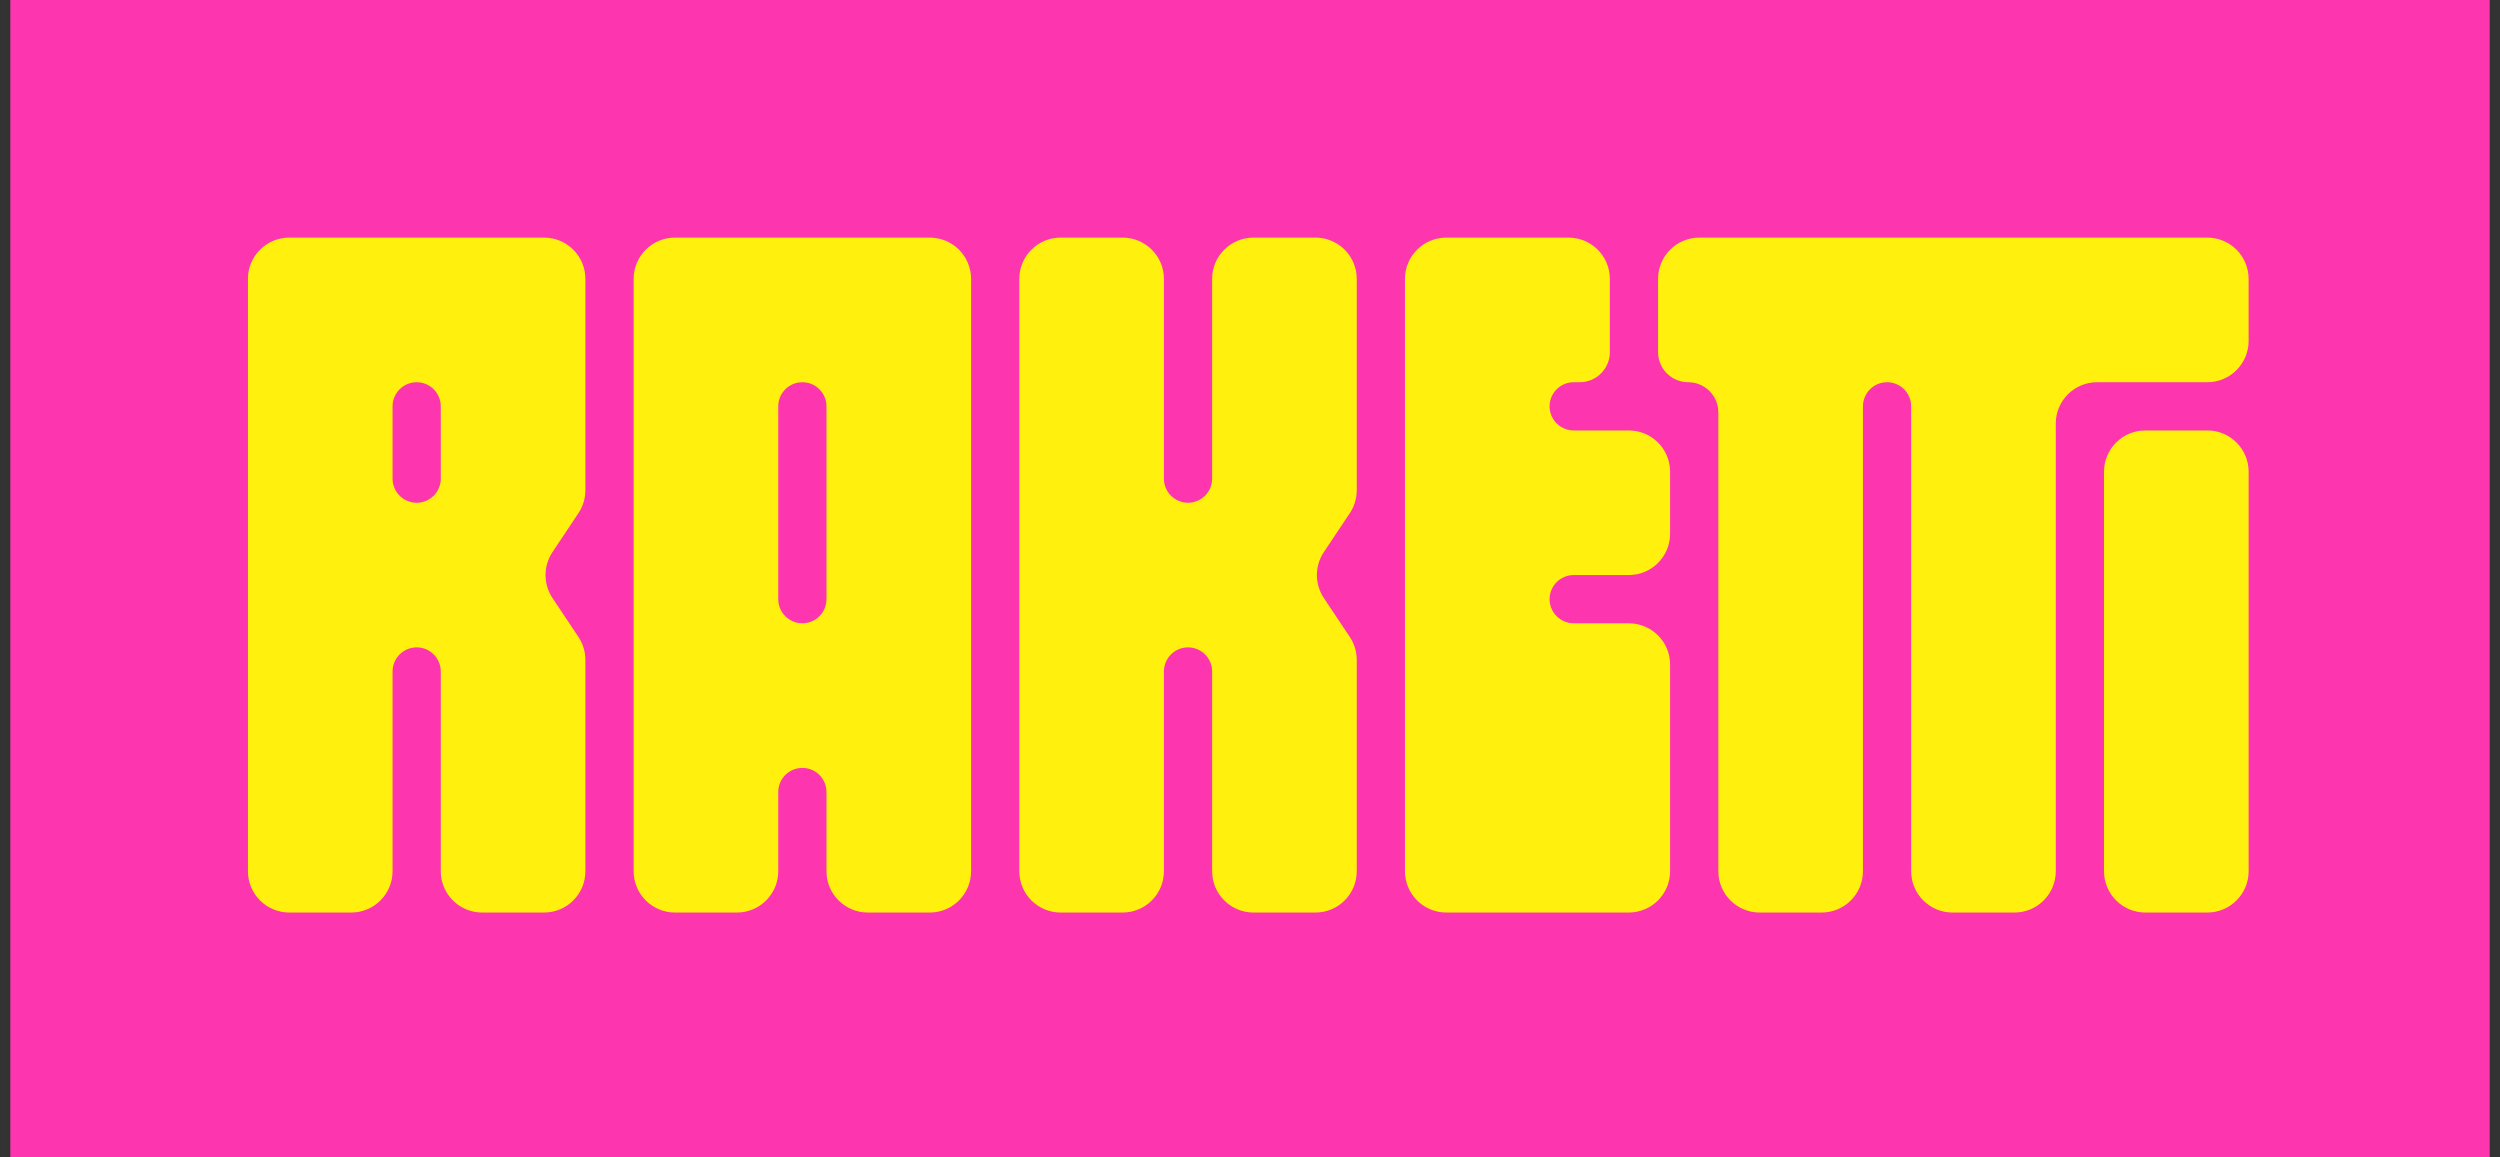
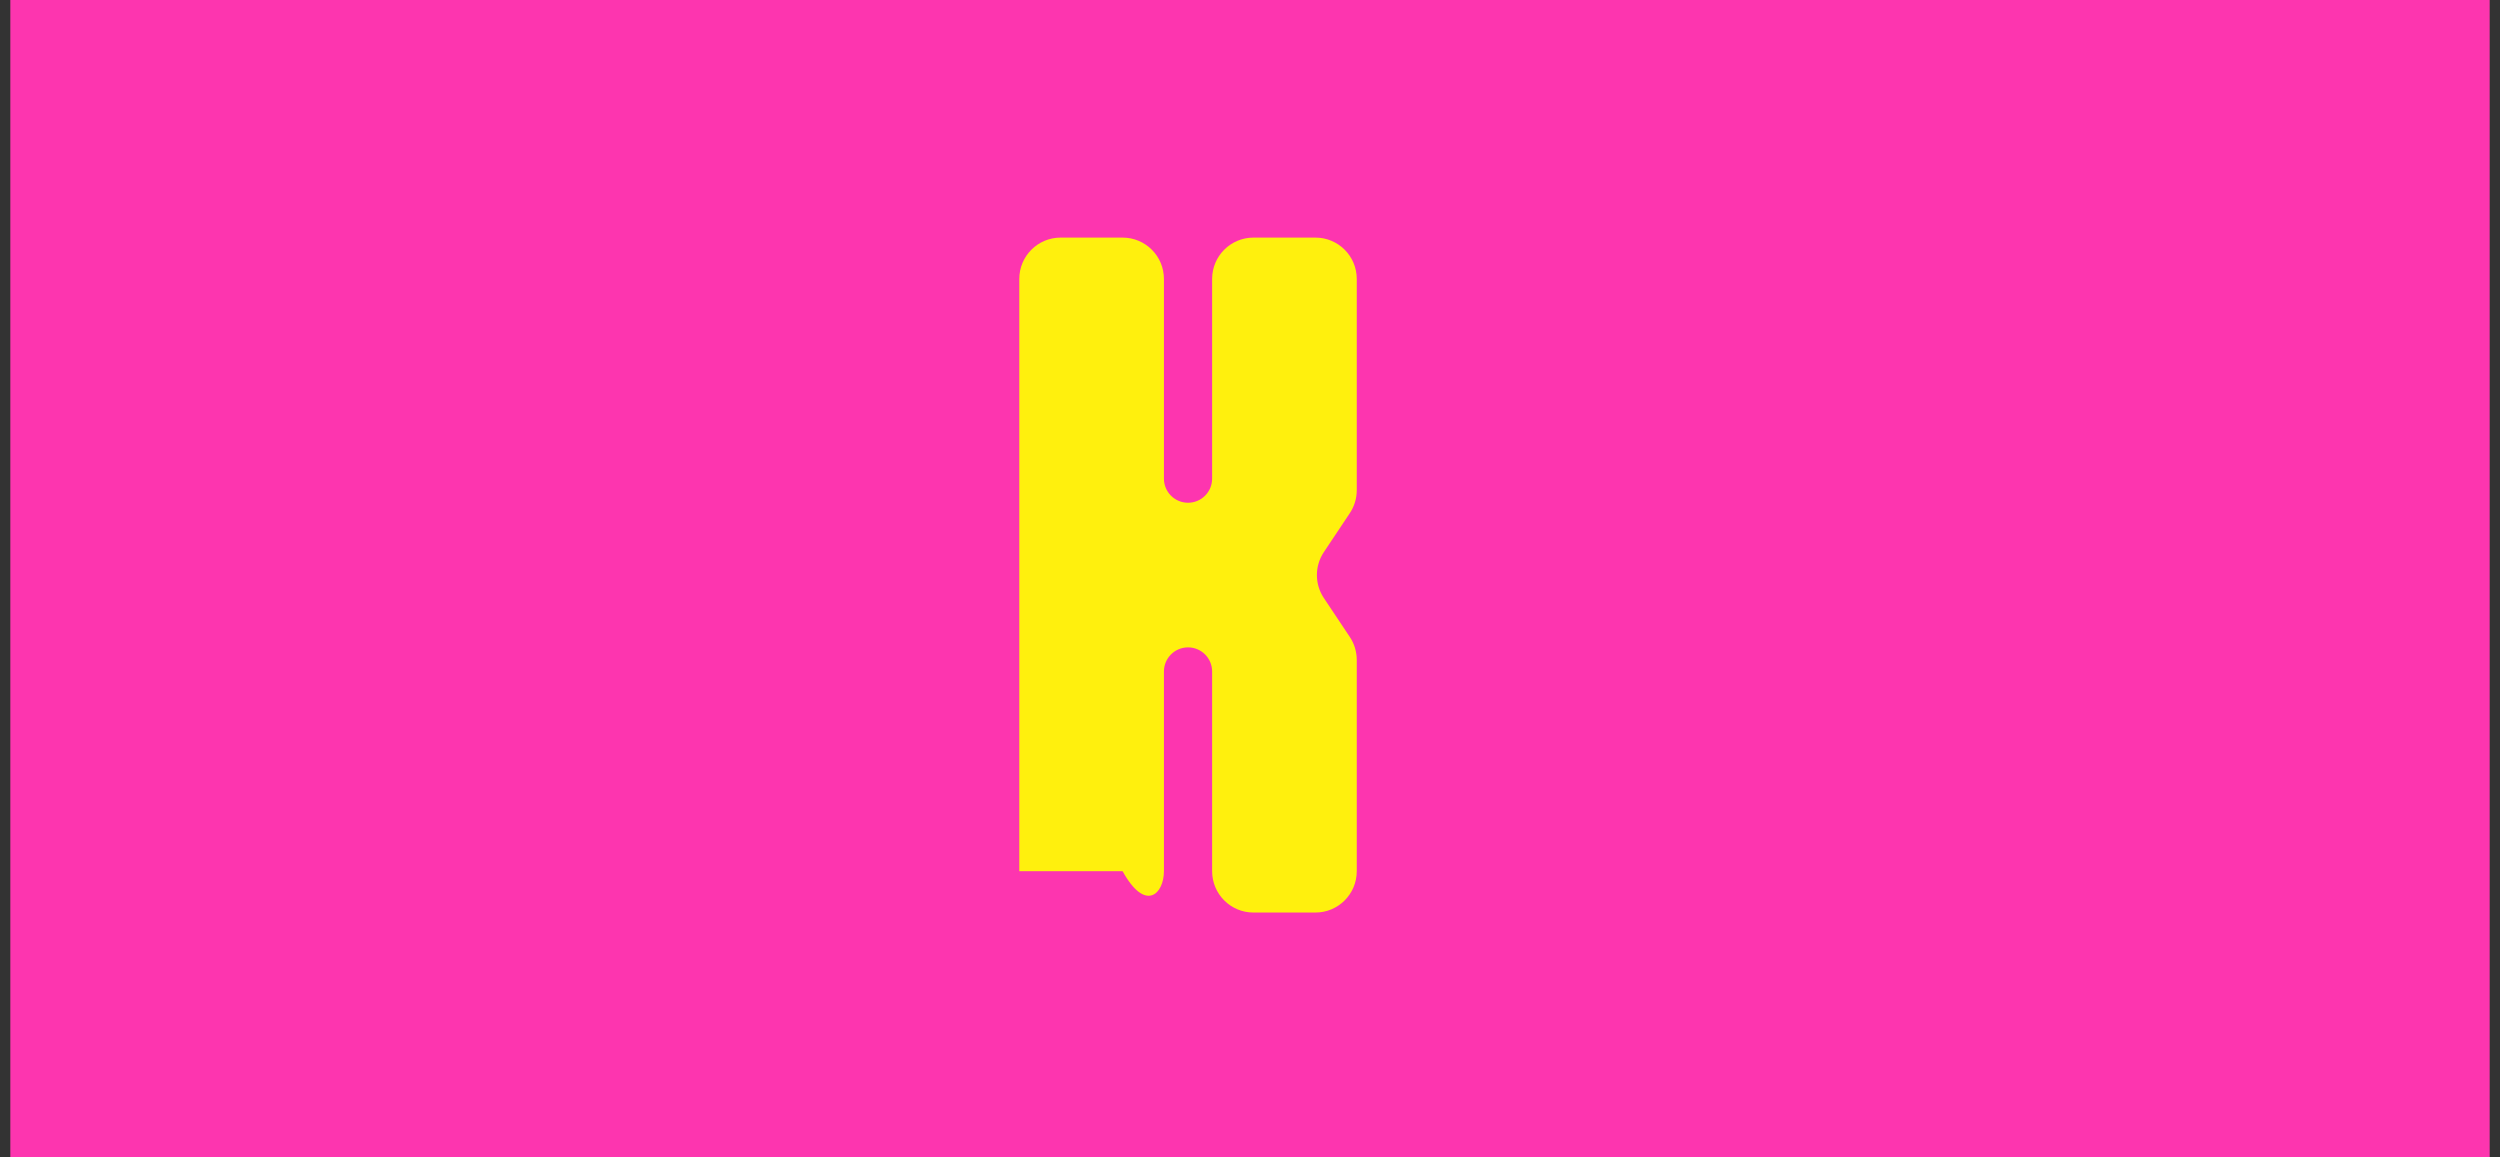
<svg xmlns="http://www.w3.org/2000/svg" width="121" height="56" viewBox="0 0 121 56" fill="none">
  <rect x="0" y="0" width="121" height="56" fill="#333333" stroke="none" />
  <rect x="0.5" width="120" height="56" fill="#FD35AF" />
-   <path fill-rule="evenodd" clip-rule="evenodd" d="M30.668 42.167C30.668 43.271 31.563 44.167 32.668 44.167H35.668C36.772 44.167 37.668 43.271 37.668 42.167V38.333C37.668 37.689 38.19 37.167 38.834 37.167C39.479 37.167 40.001 37.689 40.001 38.333V42.167C40.001 43.271 40.897 44.167 42.001 44.167H45.001C46.106 44.167 47.001 43.271 47.001 42.167V13.5C47.001 12.395 46.106 11.5 45.001 11.5H32.668C31.563 11.5 30.668 12.395 30.668 13.5V42.167ZM37.668 29C37.668 29.644 38.19 30.167 38.834 30.167C39.479 30.167 40.001 29.644 40.001 29V19.667C40.001 19.022 39.479 18.5 38.834 18.5C38.19 18.5 37.668 19.022 37.668 19.667V29Z" fill="#FFF00D" />
-   <path d="M81.708 18.5C80.903 18.5 80.25 17.847 80.25 17.042V13.5C80.25 12.395 81.145 11.5 82.25 11.5H106.833C107.938 11.5 108.833 12.395 108.833 13.5V16.5C108.833 17.605 107.938 18.5 106.833 18.5H101.5C100.395 18.5 99.5 19.395 99.5 20.5V42.167C99.5 43.271 98.605 44.167 97.5 44.167H94.5C93.395 44.167 92.5 43.271 92.5 42.167V19.667C92.5 19.022 91.978 18.5 91.333 18.5C90.689 18.5 90.167 19.022 90.167 19.667V42.167C90.167 43.271 89.271 44.167 88.167 44.167H85.167C84.062 44.167 83.167 43.271 83.167 42.167V19.958C83.167 19.153 82.514 18.5 81.708 18.5Z" fill="#FFF00D" />
-   <path d="M103.834 20.833C102.729 20.833 101.834 21.729 101.834 22.833V42.167C101.834 43.271 102.729 44.167 103.834 44.167H106.834C107.938 44.167 108.834 43.271 108.834 42.167V22.833C108.834 21.729 107.938 20.833 106.834 20.833H103.834Z" fill="#FFF00D" />
-   <path fill-rule="evenodd" clip-rule="evenodd" d="M12 42.167C12 43.271 12.895 44.167 14 44.167H17C18.105 44.167 19 43.271 19 42.167V32.5C19 31.856 19.522 31.333 20.167 31.333C20.811 31.333 21.333 31.856 21.333 32.5V42.167C21.333 43.271 22.229 44.167 23.333 44.167H26.333C27.438 44.167 28.333 43.271 28.333 42.167V31.939C28.333 31.544 28.216 31.158 27.997 30.829L26.74 28.943C26.292 28.271 26.292 27.396 26.74 26.724L27.997 24.837C28.216 24.509 28.333 24.123 28.333 23.728V13.5C28.333 12.395 27.438 11.5 26.333 11.5H14C12.895 11.5 12 12.395 12 13.5V42.167ZM19 23.167C19 23.811 19.522 24.333 20.167 24.333C20.811 24.333 21.333 23.811 21.333 23.167V19.667C21.333 19.022 20.811 18.5 20.167 18.5C19.522 18.5 19 19.022 19 19.667V23.167Z" fill="#FFF00D" />
-   <path d="M56.334 13.5C56.334 12.395 55.438 11.5 54.334 11.5H51.334C50.229 11.5 49.334 12.395 49.334 13.5V42.167C49.334 43.271 50.229 44.167 51.334 44.167H54.334C55.438 44.167 56.334 43.271 56.334 42.167V32.5C56.334 31.856 56.856 31.333 57.501 31.333C58.145 31.333 58.667 31.856 58.667 32.5V42.167C58.667 43.271 59.563 44.167 60.667 44.167H63.667C64.772 44.167 65.667 43.271 65.667 42.167V31.939C65.667 31.544 65.55 31.158 65.331 30.829L64.073 28.943C63.626 28.271 63.626 27.396 64.073 26.724L65.331 24.837C65.55 24.509 65.667 24.123 65.667 23.728V13.5C65.667 12.395 64.772 11.5 63.667 11.5H60.667C59.563 11.5 58.667 12.395 58.667 13.5V23.167C58.667 23.811 58.145 24.333 57.501 24.333C56.856 24.333 56.334 23.811 56.334 23.167V13.5Z" fill="#FFF00D" />
-   <path d="M80.833 42.167C80.833 43.271 79.938 44.167 78.833 44.167H70C68.895 44.167 68 43.271 68 42.167V13.5C68 12.395 68.895 11.5 70 11.5H75.917C77.021 11.5 77.917 12.395 77.917 13.5V17.042C77.917 17.847 77.264 18.5 76.458 18.5H76.167C75.522 18.5 75 19.022 75 19.667C75 20.311 75.522 20.833 76.167 20.833H78.833C79.938 20.833 80.833 21.729 80.833 22.833V25.833C80.833 26.938 79.938 27.833 78.833 27.833H76.167C75.522 27.833 75 28.356 75 29C75 29.644 75.522 30.167 76.167 30.167H78.833C79.938 30.167 80.833 31.062 80.833 32.167V42.167Z" fill="#FFF00D" />
+   <path d="M56.334 13.5C56.334 12.395 55.438 11.5 54.334 11.5H51.334C50.229 11.5 49.334 12.395 49.334 13.5V42.167H54.334C55.438 44.167 56.334 43.271 56.334 42.167V32.5C56.334 31.856 56.856 31.333 57.501 31.333C58.145 31.333 58.667 31.856 58.667 32.5V42.167C58.667 43.271 59.563 44.167 60.667 44.167H63.667C64.772 44.167 65.667 43.271 65.667 42.167V31.939C65.667 31.544 65.55 31.158 65.331 30.829L64.073 28.943C63.626 28.271 63.626 27.396 64.073 26.724L65.331 24.837C65.55 24.509 65.667 24.123 65.667 23.728V13.5C65.667 12.395 64.772 11.5 63.667 11.5H60.667C59.563 11.5 58.667 12.395 58.667 13.5V23.167C58.667 23.811 58.145 24.333 57.501 24.333C56.856 24.333 56.334 23.811 56.334 23.167V13.5Z" fill="#FFF00D" />
</svg>